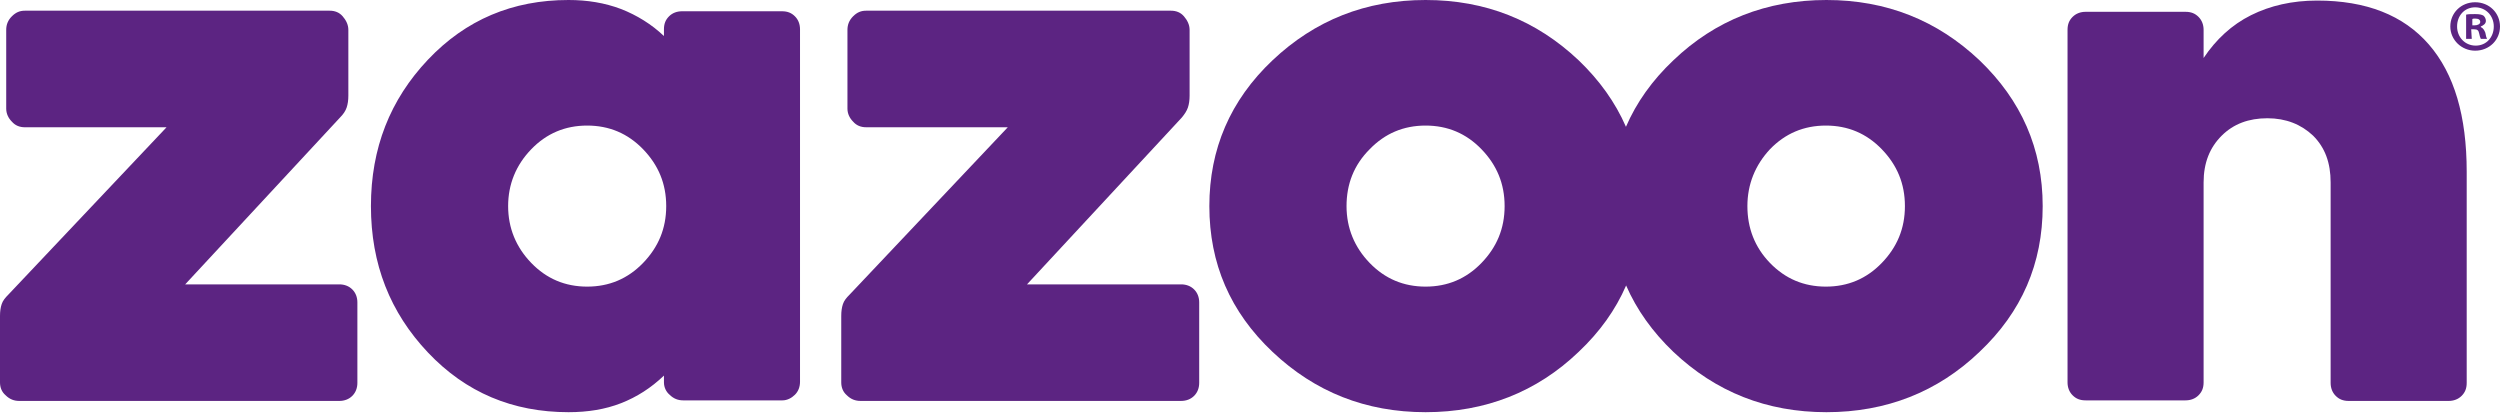
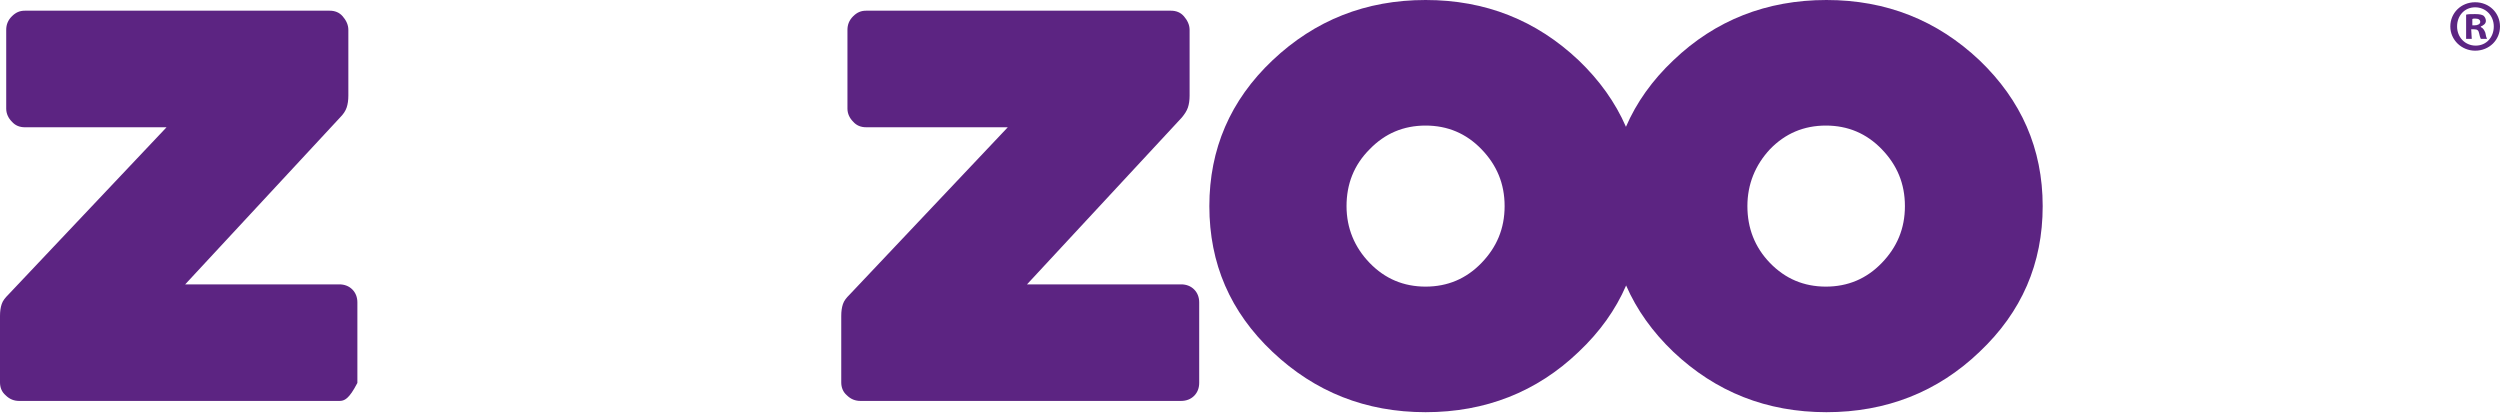
<svg xmlns="http://www.w3.org/2000/svg" width="150" height="25" viewBox="0 0 150 25" fill="none">
-   <path d="M20.393 7.061L11.111 17.062H20.359C20.664 17.062 20.935 17.163 21.138 17.366C21.341 17.569 21.443 17.839 21.443 18.143V22.975C21.443 23.279 21.341 23.549 21.138 23.752C20.935 23.954 20.664 24.056 20.359 24.056H1.152C0.847 24.056 0.576 23.954 0.339 23.718C0.102 23.515 0 23.245 0 22.941V18.954C0 18.684 0.034 18.447 0.102 18.245C0.169 18.042 0.305 17.873 0.508 17.67L9.993 7.636H1.491C1.186 7.636 0.915 7.534 0.711 7.298C0.508 7.095 0.373 6.825 0.373 6.521V1.791C0.373 1.487 0.474 1.216 0.711 0.98C0.949 0.743 1.186 0.642 1.491 0.642H19.783C20.088 0.642 20.359 0.743 20.562 0.98C20.766 1.216 20.901 1.487 20.901 1.791V5.744C20.901 6.014 20.867 6.251 20.799 6.453C20.732 6.656 20.596 6.859 20.393 7.061Z" fill="#5C2482" />
-   <path d="M39.837 22.941V22.535C39.058 23.279 38.211 23.819 37.263 24.191C36.314 24.562 35.264 24.731 34.112 24.731C30.759 24.731 27.947 23.549 25.677 21.15C23.408 18.751 22.256 15.846 22.256 12.366C22.256 8.886 23.408 5.98 25.677 3.581C27.947 1.183 30.759 0 34.112 0C35.23 0 36.28 0.169 37.263 0.541C38.211 0.912 39.092 1.453 39.837 2.162V1.757C39.837 1.419 39.939 1.183 40.142 0.98C40.345 0.777 40.616 0.676 40.921 0.676H46.917C47.256 0.676 47.493 0.777 47.696 0.98C47.9 1.183 48.001 1.453 48.001 1.757V22.907C48.001 23.211 47.9 23.481 47.696 23.684C47.493 23.887 47.222 24.022 46.951 24.022H40.989C40.684 24.022 40.413 23.921 40.176 23.684C39.973 23.515 39.837 23.245 39.837 22.941ZM30.488 12.366C30.488 13.683 30.962 14.832 31.877 15.778C32.791 16.724 33.909 17.197 35.23 17.197C36.551 17.197 37.669 16.724 38.584 15.778C39.498 14.832 39.973 13.717 39.973 12.366C39.973 11.014 39.498 9.899 38.584 8.953C37.669 8.007 36.551 7.534 35.23 7.534C33.909 7.534 32.791 8.007 31.877 8.953C30.962 9.899 30.488 11.048 30.488 12.366Z" fill="#5C2482" />
+   <path d="M20.393 7.061L11.111 17.062H20.359C20.664 17.062 20.935 17.163 21.138 17.366C21.341 17.569 21.443 17.839 21.443 18.143V22.975C20.935 23.954 20.664 24.056 20.359 24.056H1.152C0.847 24.056 0.576 23.954 0.339 23.718C0.102 23.515 0 23.245 0 22.941V18.954C0 18.684 0.034 18.447 0.102 18.245C0.169 18.042 0.305 17.873 0.508 17.67L9.993 7.636H1.491C1.186 7.636 0.915 7.534 0.711 7.298C0.508 7.095 0.373 6.825 0.373 6.521V1.791C0.373 1.487 0.474 1.216 0.711 0.98C0.949 0.743 1.186 0.642 1.491 0.642H19.783C20.088 0.642 20.359 0.743 20.562 0.98C20.766 1.216 20.901 1.487 20.901 1.791V5.744C20.901 6.014 20.867 6.251 20.799 6.453C20.732 6.656 20.596 6.859 20.393 7.061Z" fill="#5C2482" />
  <path d="M70.901 7.061L61.62 17.062H70.868C71.172 17.062 71.443 17.163 71.647 17.366C71.85 17.569 71.952 17.839 71.952 18.143V22.974C71.952 23.278 71.85 23.549 71.647 23.751C71.443 23.954 71.172 24.055 70.868 24.055H51.626C51.322 24.055 51.05 23.954 50.813 23.718C50.576 23.515 50.475 23.244 50.475 22.94V18.954C50.475 18.683 50.508 18.447 50.576 18.244C50.644 18.041 50.779 17.872 50.983 17.67L60.468 7.635H51.965C51.66 7.635 51.389 7.534 51.186 7.297C50.983 7.095 50.847 6.824 50.847 6.52V1.79C50.847 1.486 50.949 1.216 51.186 0.979C51.423 0.743 51.66 0.642 51.965 0.642H70.258C70.563 0.642 70.834 0.743 71.037 0.979C71.24 1.216 71.376 1.486 71.376 1.79V5.743C71.376 6.014 71.342 6.25 71.274 6.453C71.206 6.656 71.071 6.858 70.901 7.061Z" fill="#5C2482" />
  <path d="M72.561 12.366C72.561 8.953 73.814 6.014 76.355 3.615C78.895 1.216 81.944 0 85.535 0C89.126 0 92.174 1.216 94.715 3.615C97.222 6.014 98.509 8.92 98.509 12.366C98.509 15.812 97.256 18.718 94.715 21.116C92.208 23.515 89.126 24.731 85.535 24.731C81.944 24.731 78.895 23.515 76.355 21.116C73.814 18.718 72.561 15.812 72.561 12.366ZM80.792 12.366C80.792 13.683 81.266 14.832 82.181 15.778C83.096 16.724 84.214 17.197 85.535 17.197C86.856 17.197 87.974 16.724 88.888 15.778C89.803 14.832 90.277 13.717 90.277 12.366C90.277 11.014 89.803 9.899 88.888 8.953C87.974 8.007 86.856 7.534 85.535 7.534C84.214 7.534 83.096 8.007 82.181 8.953C81.233 9.899 80.792 11.048 80.792 12.366Z" fill="#5C2482" />
  <path d="M96.612 12.366C96.612 8.953 97.866 6.014 100.406 3.615C102.913 1.216 105.996 0 109.587 0C113.177 0 116.226 1.216 118.767 3.615C121.274 6.014 122.561 8.92 122.561 12.366C122.561 15.812 121.307 18.718 118.767 21.116C116.26 23.515 113.177 24.731 109.587 24.731C105.996 24.731 102.947 23.515 100.406 21.116C97.9 18.718 96.612 15.812 96.612 12.366ZM104.844 12.366C104.844 13.683 105.284 14.832 106.199 15.778C107.114 16.724 108.232 17.197 109.553 17.197C110.874 17.197 111.992 16.724 112.906 15.778C113.821 14.832 114.295 13.717 114.295 12.366C114.295 11.014 113.821 9.899 112.906 8.953C111.992 8.007 110.874 7.534 109.553 7.534C108.232 7.534 107.114 8.007 106.199 8.953C105.318 9.899 104.844 11.048 104.844 12.366Z" fill="#5C2482" />
-   <path d="M136.044 7.095C134.926 7.095 134.011 7.433 133.3 8.142C132.588 8.852 132.216 9.764 132.216 10.947V22.941C132.216 23.279 132.114 23.515 131.911 23.718C131.708 23.921 131.437 24.022 131.132 24.022H125.136C124.797 24.022 124.56 23.921 124.357 23.718C124.153 23.515 124.052 23.245 124.052 22.941V1.791C124.052 1.453 124.153 1.216 124.357 1.013C124.56 0.811 124.831 0.709 125.136 0.709H131.132C131.47 0.709 131.708 0.811 131.911 1.013C132.114 1.216 132.216 1.486 132.216 1.791V3.48C132.961 2.365 133.909 1.486 135.061 0.912C136.213 0.338 137.534 0.034 139.025 0.034C141.972 0.034 144.208 0.912 145.732 2.669C147.256 4.426 148.002 6.96 148.002 10.305V22.974C148.002 23.312 147.9 23.549 147.697 23.752C147.493 23.954 147.222 24.056 146.918 24.056H140.922C140.583 24.056 140.346 23.954 140.143 23.752C139.939 23.549 139.838 23.279 139.838 22.974V10.947C139.838 9.764 139.499 8.852 138.788 8.142C138.076 7.467 137.162 7.095 136.044 7.095Z" fill="#5C2482" />
  <path d="M150 1.588C150 2.399 149.356 3.041 148.509 3.041C147.696 3.041 147.019 2.399 147.019 1.588C147.019 0.777 147.662 0.135 148.509 0.135C149.356 0.135 150 0.777 150 1.588ZM147.425 1.588C147.425 2.23 147.899 2.737 148.543 2.737C149.187 2.737 149.627 2.23 149.627 1.588C149.627 0.946 149.153 0.439 148.509 0.439C147.865 0.439 147.425 0.946 147.425 1.588ZM148.306 2.331H147.967V0.879C148.103 0.845 148.272 0.845 148.509 0.845C148.78 0.845 148.916 0.879 149.017 0.946C149.085 1.014 149.153 1.115 149.153 1.25C149.153 1.419 149.017 1.52 148.848 1.588V1.622C148.983 1.689 149.051 1.791 149.119 1.96C149.153 2.162 149.187 2.264 149.22 2.331H148.848C148.814 2.264 148.78 2.162 148.746 1.993C148.712 1.825 148.645 1.757 148.441 1.757H148.272L148.306 2.331ZM148.306 1.52H148.475C148.645 1.52 148.814 1.453 148.814 1.318C148.814 1.183 148.712 1.115 148.509 1.115C148.407 1.115 148.374 1.115 148.34 1.149V1.52H148.306Z" fill="#5C2482" />
</svg>